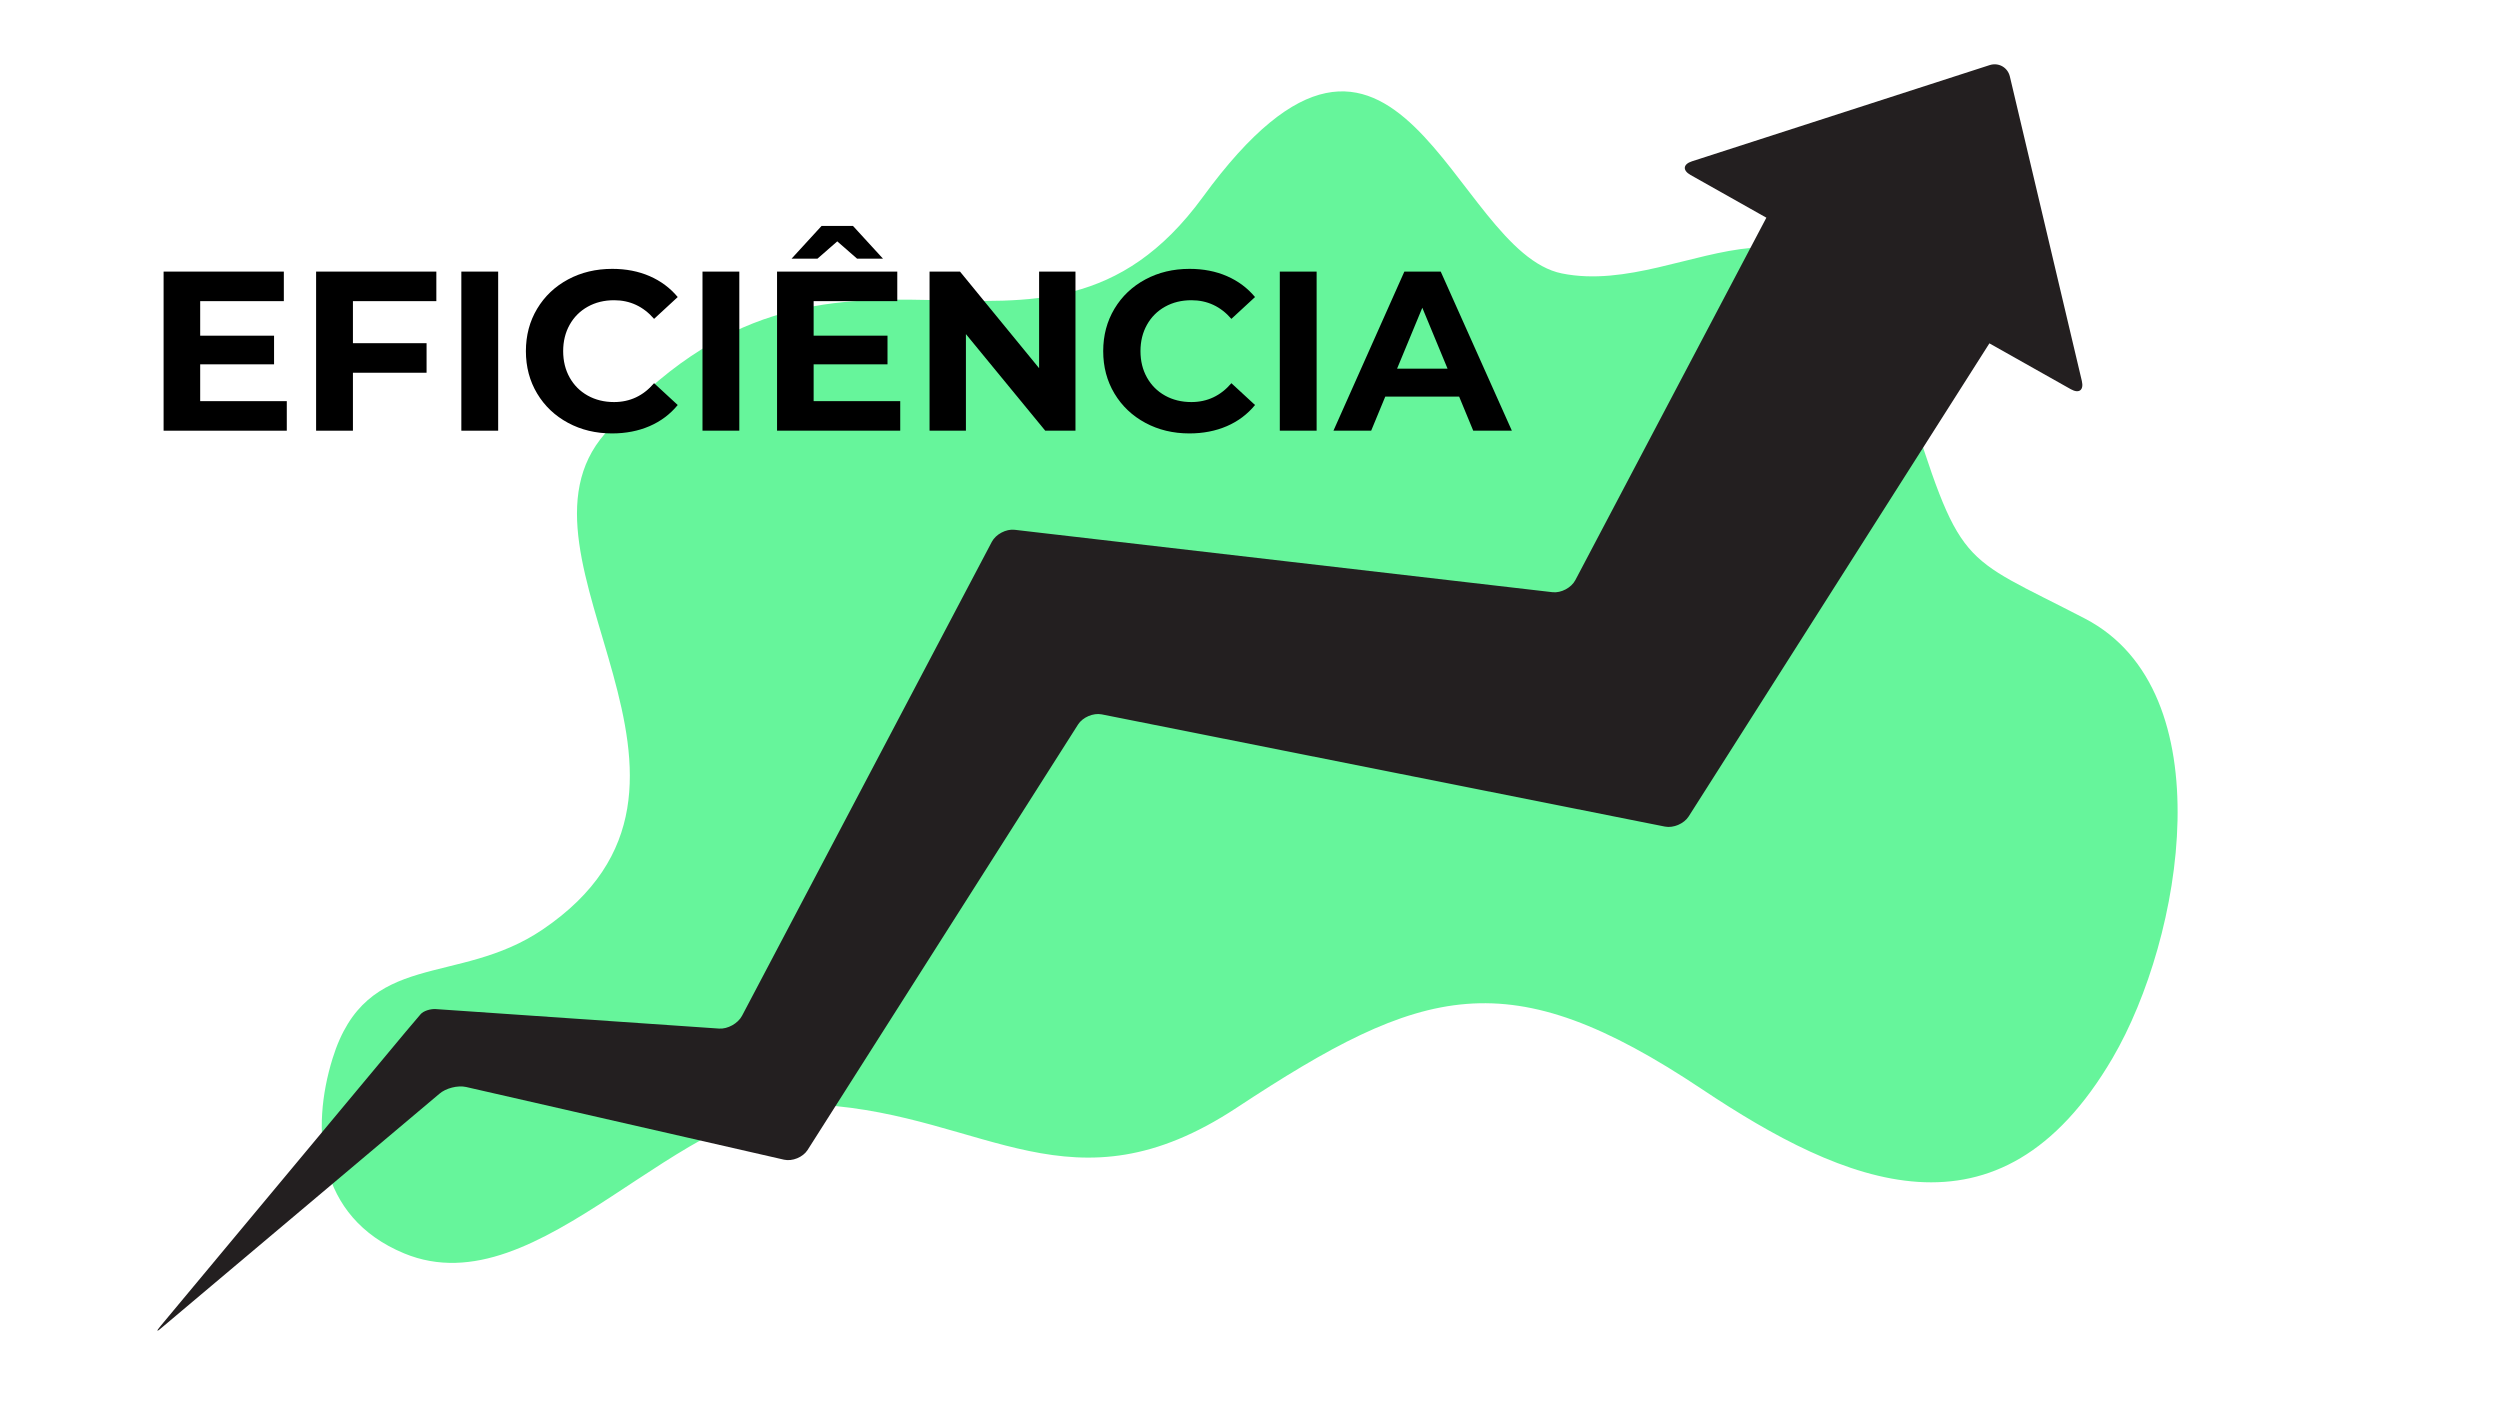
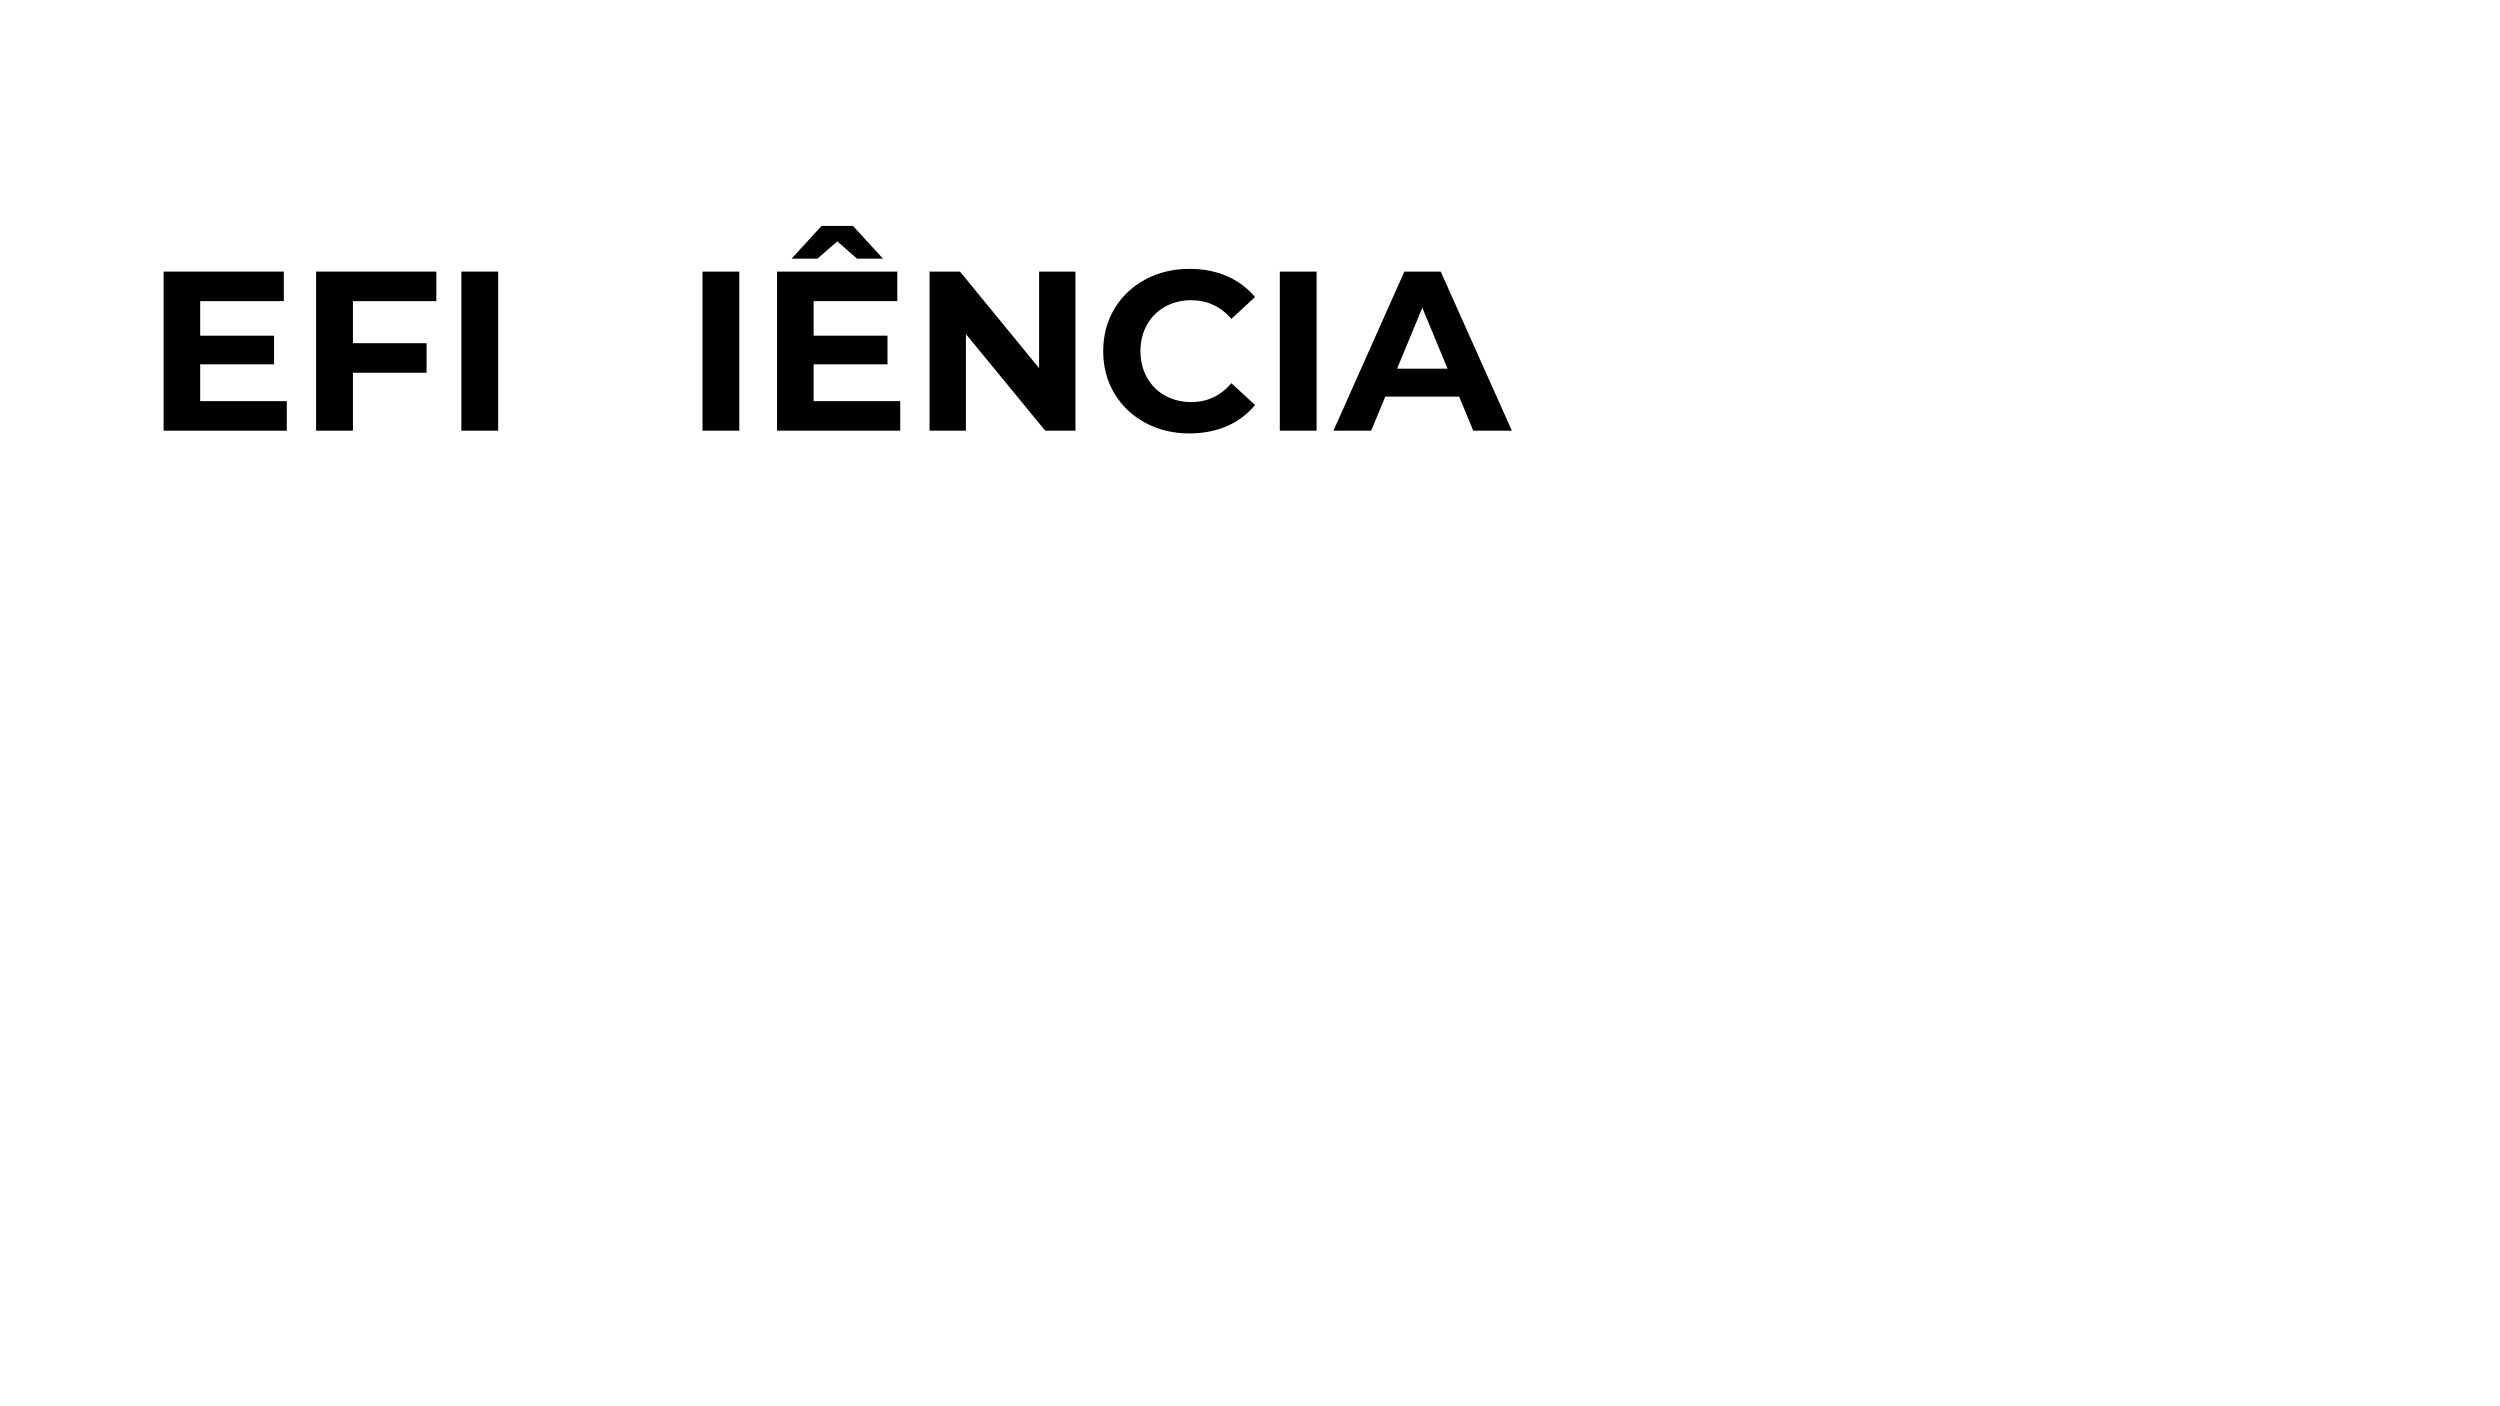
<svg xmlns="http://www.w3.org/2000/svg" viewBox="0 0 2560 1440" height="1440" width="2560" xml:space="preserve" id="svg2" version="1.1">
  <defs id="defs6">
    <clipPath id="clipPath18" clipPathUnits="userSpaceOnUse">
      <path id="path16" d="M 0,1080 H 1920 V 0 H 0 Z" />
    </clipPath>
    <clipPath id="clipPath30" clipPathUnits="userSpaceOnUse">
-       <path id="path28" d="M 0,1080 H 1920 V 0 H 0 Z" />
-     </clipPath>
+       </clipPath>
    <clipPath id="clipPath52" clipPathUnits="userSpaceOnUse">
      <path id="path50" d="M 0,1080 H 1920 V 0 H 0 Z" />
    </clipPath>
  </defs>
  <g transform="matrix(1.333,0,0,-1.333,0,1440)" id="g10">
    <g id="g12">
      <g clip-path="url(#clipPath18)" id="g14">
        <g transform="translate(255.454,267.074)" id="g20">
-           <path id="path22" style="fill:#66f59b;fill-opacity:1;fill-rule:nonzero;stroke:none" d="m 0,0 c 26.158,84.51 95.917,54.821 161.312,99.089 164.423,111.303 -36.004,285.029 48.004,381.038 178.657,204.18 333.118,8.859 459.282,181.767 149.779,205.272 191.621,-41.797 275.792,-58.754 97.864,-19.72 203.068,102.172 263.493,-90.01 43.791,-139.275 40.522,-124.291 138.332,-175.137 107.306,-55.824 75.197,-245.274 21.24,-337.509 C 1280.252,-148.59 1161.159,-96.318 1052.097,-23.574 903.006,75.871 837.701,56.539 694.5,-37.791 568.018,-121.109 501.948,-43.68 375.252,-35.57 266.919,-28.635 159.716,-192.979 55.081,-149.676 -12.775,-121.584 -16.673,-53.867 0,0" />
-         </g>
+           </g>
      </g>
    </g>
    <g id="g24">
      <g clip-path="url(#clipPath30)" id="g26">
        <g transform="translate(1590.82,781.26)" id="g32">
          <path id="path34" style="fill:#231f20;fill-opacity:1;fill-rule:nonzero;stroke:none" d="m 0,0 -62.58,35.25 -198.8,-312.75 c -3.54,-5.569 -9.341,-14.689 -12.881,-20.26 l -19.349,-30.429 c -3.54,-5.571 -11.741,-9.071 -18.21,-7.781 l -28.77,5.73 c -6.471,1.29 -17.07,3.4 -23.54,4.69 l -380.34,75.78 c -6.47,1.291 -14.67,-2.22 -18.21,-7.79 l -188.89,-297.16 c -3.54,-5.57 -9.34,-14.69 -12.88,-20.259 l -5.98,-9.411 c -3.54,-5.57 -11.7,-8.929 -18.14,-7.46 l -5.56,1.281 c -6.44,1.469 -16.96,3.869 -23.4,5.349 l -215.2,49.2 c -6.44,1.47 -15.74,-0.91 -20.67,-5.299 l -212.42,-178.941 c -4.93,-4.389 -5.48,-3.849 -1.21,1.181 l 187.719,225.289 c 4.27,5.03 9.481,11.181 11.581,13.65 2.1,2.48 7.39,4.26 11.75,3.96 4.36,-0.29 13.32,-0.91 19.9,-1.36 l 197.69,-13.609 c 6.579,-0.451 14.49,3.96 17.57,9.799 l 172.56,327.42 c 3.08,5.84 8.12,15.4 11.199,21.24 l 8.151,15.47 c 3.08,5.84 10.96,10 17.52,9.24 l 22.57,-2.63 c 6.56,-0.76 17.279,-2 23.84,-2.76 l 366.79,-42.55 c 6.56,-0.76 14.44,3.4 17.509,9.24 l 146.771,278.45 -58.24,32.81 c -6.3,3.55 -5.821,8.28 1.06,10.5 l 228.69,73.9 c 6.879,2.22 13.87,-1.72 15.54,-8.75 L 8.439,6.35 C 10.1,-0.69 6.3,-3.55 0,0" />
        </g>
      </g>
    </g>
    <g transform="translate(220.308,772.11)" id="g36">
      <path id="path38" style="fill:#000000;fill-opacity:1;fill-rule:nonzero;stroke:none" d="M 0,0 V -22.698 H -94.635 V 99.524 H -2.27 V 76.826 h -64.254 v -26.54 h 56.747 v -22 h -56.747 l 0,-28.286 z" />
    </g>
    <g transform="translate(271.116,848.936)" id="g40">
      <path id="path42" style="fill:#000000;fill-opacity:1;fill-rule:nonzero;stroke:none" d="M 0,0 V -32.302 H 56.572 V -55 H 0 V -99.524 H -28.286 V 22.699 H 64.08 V 0 Z" />
    </g>
    <path id="path44" style="fill:#000000;fill-opacity:1;fill-rule:nonzero;stroke:none" d="m 354.4,871.635 h 28.286 V 749.412 H 354.4 Z" />
    <g id="g46">
      <g clip-path="url(#clipPath52)" id="g48">
        <g transform="translate(436.374,755.436)" id="g54">
-           <path id="path56" style="fill:#000000;fill-opacity:1;fill-rule:nonzero;stroke:none" d="m 0,0 c -10.069,5.413 -17.984,12.92 -23.746,22.524 -5.762,9.603 -8.643,20.455 -8.643,32.563 0,12.105 2.881,22.961 8.643,32.564 5.762,9.603 13.677,17.111 23.746,22.524 10.067,5.412 21.389,8.119 33.96,8.119 10.591,0 20.167,-1.864 28.723,-5.587 8.555,-3.727 15.741,-9.08 21.564,-16.064 L 66.088,79.881 C 57.821,89.424 47.58,94.198 35.357,94.198 27.79,94.198 21.04,92.54 15.104,89.222 9.167,85.905 4.54,81.278 1.223,75.341 -2.095,69.405 -3.754,62.652 -3.754,55.087 -3.754,47.52 -2.095,40.77 1.223,34.833 4.54,28.897 9.167,24.27 15.104,20.952 21.04,17.635 27.79,15.976 35.357,15.976 c 12.223,0 22.464,4.829 30.731,14.492 L 84.247,13.706 C 78.424,6.605 71.208,1.192 62.596,-2.532 53.98,-6.256 44.377,-8.119 33.786,-8.119 21.329,-8.119 10.067,-5.413 0,0" />
-         </g>
+           </g>
        <path id="path58" style="fill:#000000;fill-opacity:1;fill-rule:nonzero;stroke:none" d="m 539.65,871.635 h 28.286 V 749.412 H 539.65 Z" />
        <g transform="translate(658.378,881.587)" id="g60">
          <path id="path62" style="fill:#000000;fill-opacity:1;fill-rule:nonzero;stroke:none" d="M 0,0 -15.19,13.27 -30.381,0 h -19.905 l 23.048,25.143 H -3.143 L 19.905,0 Z m 33.174,-109.477 v -22.698 H -61.46 V -9.952 H 30.905 V -32.651 H -33.35 V -59.19 h 56.747 v -22 H -33.35 v -28.287 z" />
        </g>
        <g transform="translate(826.17,871.635)" id="g64">
          <path id="path66" style="fill:#000000;fill-opacity:1;fill-rule:nonzero;stroke:none" d="m 0,0 v -122.223 h -23.222 l -60.937,74.207 v -74.207 h -27.936 V 0 h 23.397 l 60.761,-74.207 V 0 Z" />
        </g>
        <g transform="translate(879.86,755.436)" id="g68">
          <path id="path70" style="fill:#000000;fill-opacity:1;fill-rule:nonzero;stroke:none" d="m 0,0 c -10.069,5.413 -17.984,12.92 -23.746,22.524 -5.762,9.603 -8.643,20.455 -8.643,32.563 0,12.105 2.881,22.961 8.643,32.564 5.762,9.603 13.677,17.111 23.746,22.524 10.067,5.412 21.389,8.119 33.96,8.119 10.591,0 20.167,-1.864 28.723,-5.587 8.555,-3.727 15.741,-9.08 21.563,-16.064 L 66.088,79.881 C 57.821,89.424 47.58,94.198 35.357,94.198 27.79,94.198 21.04,92.54 15.104,89.222 9.167,85.905 4.54,81.278 1.223,75.341 -2.095,69.405 -3.754,62.652 -3.754,55.087 -3.754,47.52 -2.095,40.77 1.223,34.833 4.54,28.897 9.167,24.27 15.104,20.952 21.04,17.635 27.79,15.976 35.357,15.976 c 12.223,0 22.464,4.829 30.731,14.492 L 84.246,13.706 C 78.424,6.605 71.208,1.192 62.596,-2.532 53.98,-6.256 44.377,-8.119 33.786,-8.119 21.329,-8.119 10.067,-5.413 0,0" />
        </g>
        <path id="path72" style="fill:#000000;fill-opacity:1;fill-rule:nonzero;stroke:none" d="m 983.137,871.635 h 28.286 V 749.412 h -28.286 z" />
        <g transform="translate(1111.991,797.079)" id="g74">
          <path id="path76" style="fill:#000000;fill-opacity:1;fill-rule:nonzero;stroke:none" d="M 0,0 -19.381,46.793 -38.762,0 Z m 8.905,-21.477 h -56.746 l -10.825,-26.19 H -87.65 L -33.174,74.556 H -5.237 L 49.413,-47.667 H 19.73 Z" />
        </g>
      </g>
    </g>
  </g>
</svg>